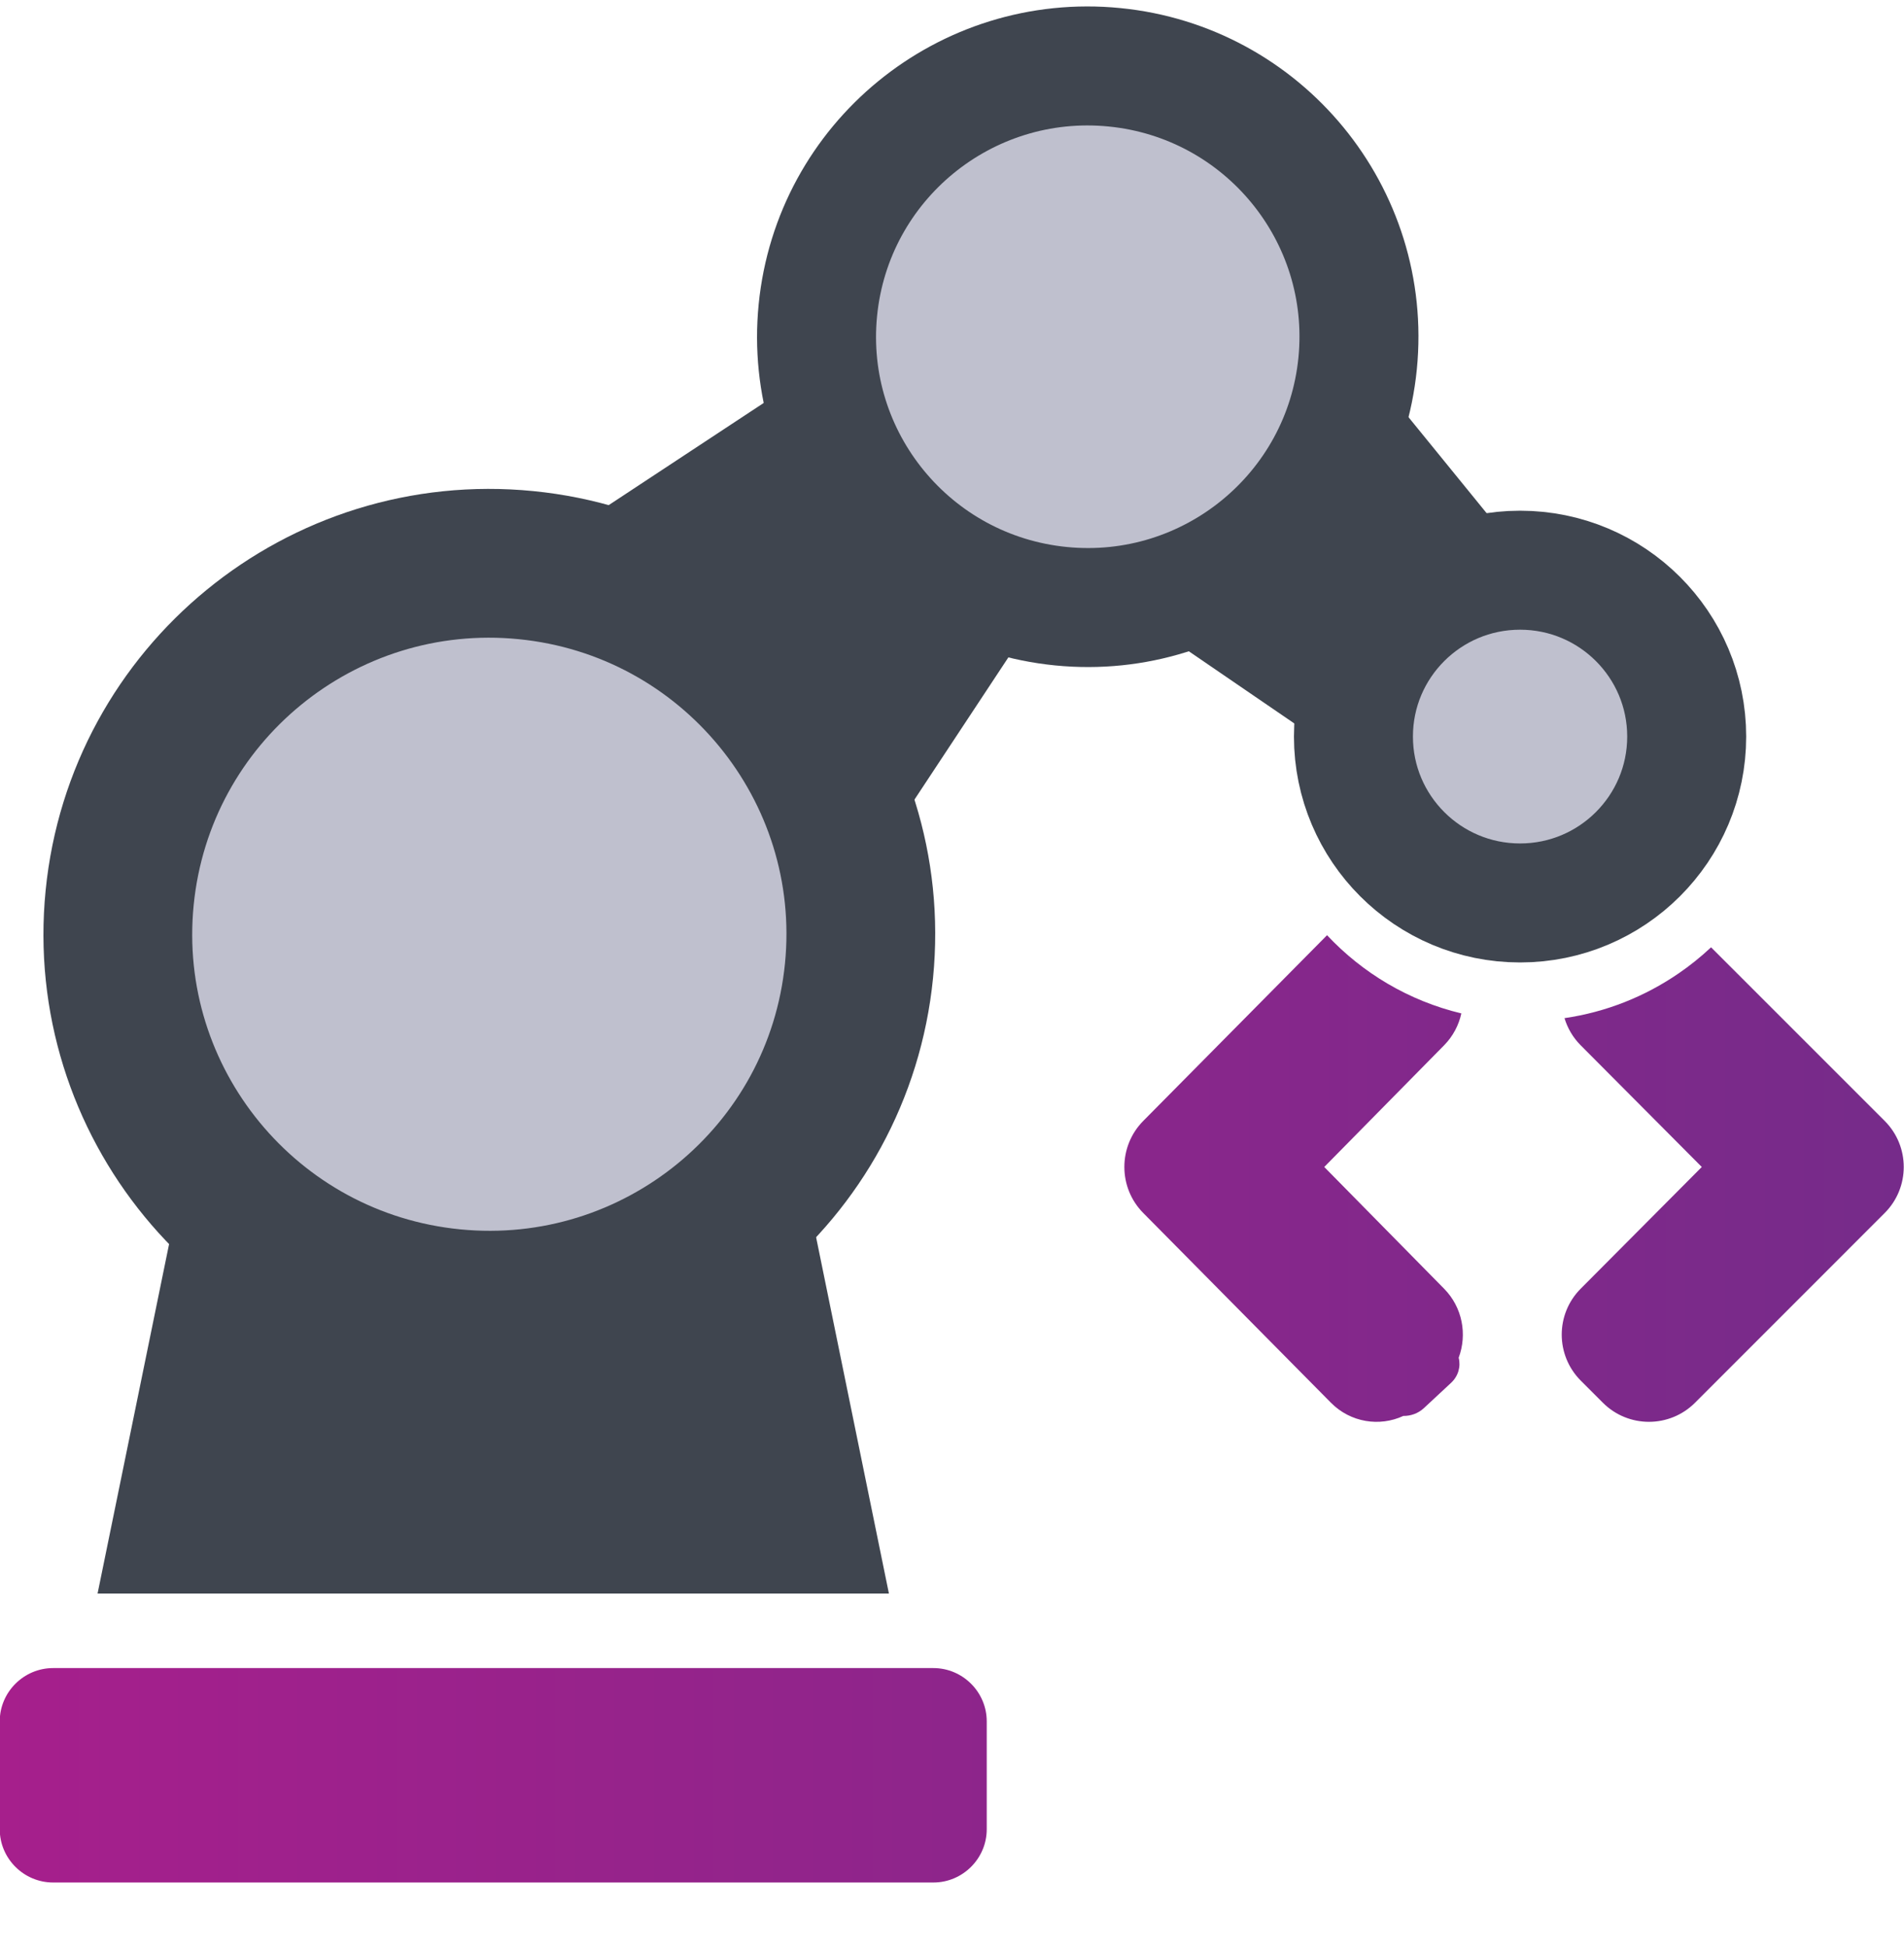
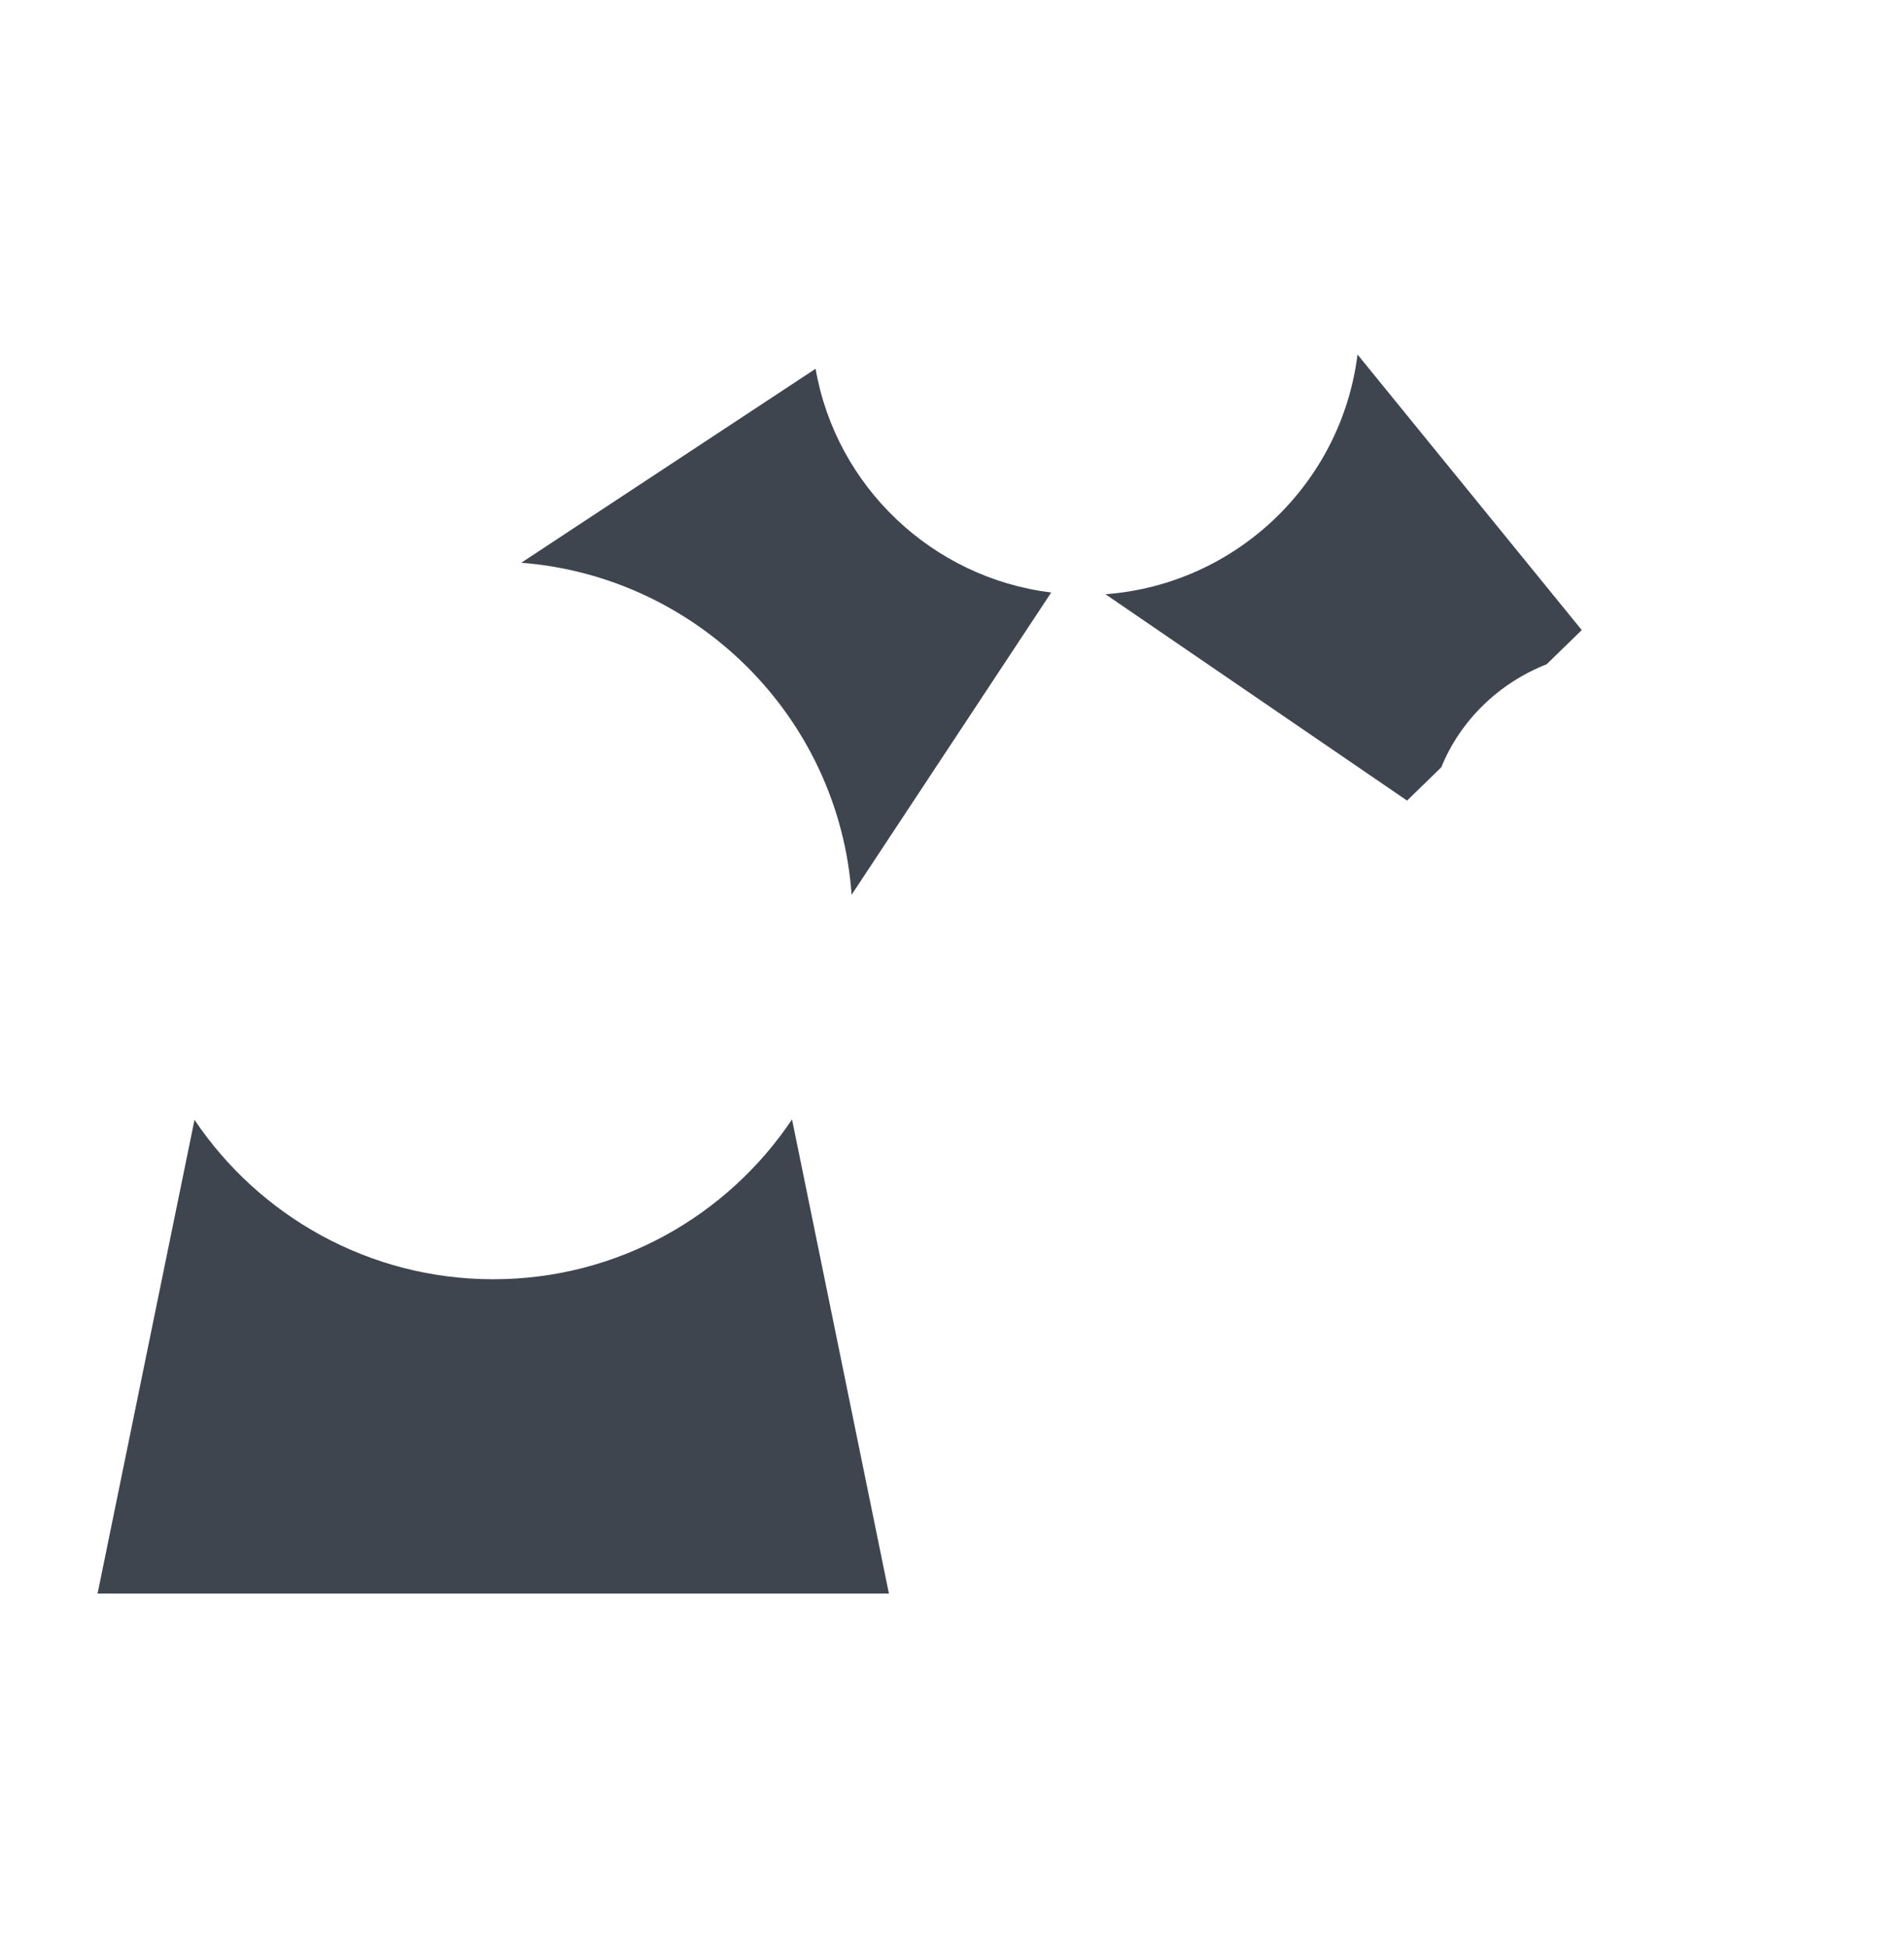
<svg xmlns="http://www.w3.org/2000/svg" width="45" height="46" viewBox="0 0 45 46" fill="none">
  <path fill-rule="evenodd" clip-rule="evenodd" d="M37.384 14.889L36.554 15.697C35.43 16.138 34.516 17.019 34.064 18.131L33.255 18.918L26.127 14.042C29.216 13.811 31.706 11.42 32.084 8.377L37.384 14.889ZM19.276 8.714L12.32 13.298C16.491 13.623 19.833 16.969 20.127 21.144L24.845 14.001C22.029 13.654 19.759 11.493 19.276 8.714ZM11.658 30.229C8.716 30.229 6.12 28.728 4.597 26.462L2.306 37.656H21.009L18.719 26.452C17.195 28.728 14.6 30.229 11.658 30.229Z" fill="#3F454F" />
-   <path d="M20.302 22.94C20.78 18.123 17.255 13.831 12.43 13.354C7.605 12.877 3.306 16.395 2.828 21.213C2.35 26.03 5.875 30.322 10.7 30.799C15.525 31.276 19.824 27.757 20.302 22.94Z" fill="#BFC0CE" stroke="#3F454F" stroke-width="3.516" />
-   <path d="M32.087 8.588C32.435 5.071 29.862 1.938 26.34 1.59C22.817 1.241 19.679 3.81 19.33 7.327C18.981 10.844 21.554 13.977 25.077 14.325C28.599 14.673 31.738 12.104 32.087 8.588Z" fill="#BFC0CE" stroke="#3F454F" stroke-width="2.812" />
-   <path fill-rule="evenodd" clip-rule="evenodd" d="M37.358 24.7C37.174 24.515 37.047 24.294 36.976 24.059C37.958 23.916 38.875 23.549 39.668 23.005L43.847 27.184C43.897 27.234 43.935 27.291 43.962 27.351C43.935 27.291 43.897 27.234 43.847 27.184L39.668 23.005C39.941 22.819 40.199 22.611 40.44 22.385L44.544 26.488C45.144 27.089 45.144 28.063 44.544 28.663L40.06 33.148C39.459 33.748 38.485 33.748 37.884 33.148L37.361 32.625C36.762 32.025 36.76 31.053 37.359 30.452L40.221 27.576L37.358 24.7ZM34.538 23.947C33.291 23.648 32.199 22.99 31.364 22.099L27.02 26.488C26.425 27.089 26.425 28.063 27.02 28.663L31.457 33.148C31.92 33.615 32.606 33.719 33.167 33.459C33.343 33.461 33.519 33.399 33.653 33.274L34.295 32.677C34.468 32.516 34.528 32.289 34.475 32.083C34.68 31.535 34.566 30.894 34.13 30.452L31.298 27.576L34.131 24.7C34.342 24.485 34.478 24.223 34.538 23.947ZM38.056 31.146C37.936 31.267 37.883 31.429 37.897 31.586C37.883 31.429 37.936 31.267 38.056 31.146L41.61 27.576L41.61 27.576L38.056 31.146ZM-0.006 40.676C-0.006 39.984 0.562 39.417 1.255 39.417H22.06C22.753 39.417 23.321 39.984 23.321 40.676V43.225C23.321 43.918 22.753 44.484 22.06 44.484H1.255C0.562 44.484 -0.006 43.918 -0.006 43.225V40.676Z" fill="url(#paint0_linear_242_15656)" />
-   <path d="M35.926 21.337C38.101 21.337 39.864 19.576 39.864 17.405C39.864 15.234 38.101 13.474 35.926 13.474C33.751 13.474 31.988 15.234 31.988 17.405C31.988 19.576 33.751 21.337 35.926 21.337Z" fill="#BFC0CE" stroke="#3F454F" stroke-width="2.812" />
  <defs>
    <linearGradient id="paint0_linear_242_15656" x1="44.994" y1="22.099" x2="-0.006" y2="22.099" gradientUnits="userSpaceOnUse">
      <stop stop-color="#762B8A" />
      <stop offset="1" stop-color="#A61F8C" />
    </linearGradient>
  </defs>
</svg>